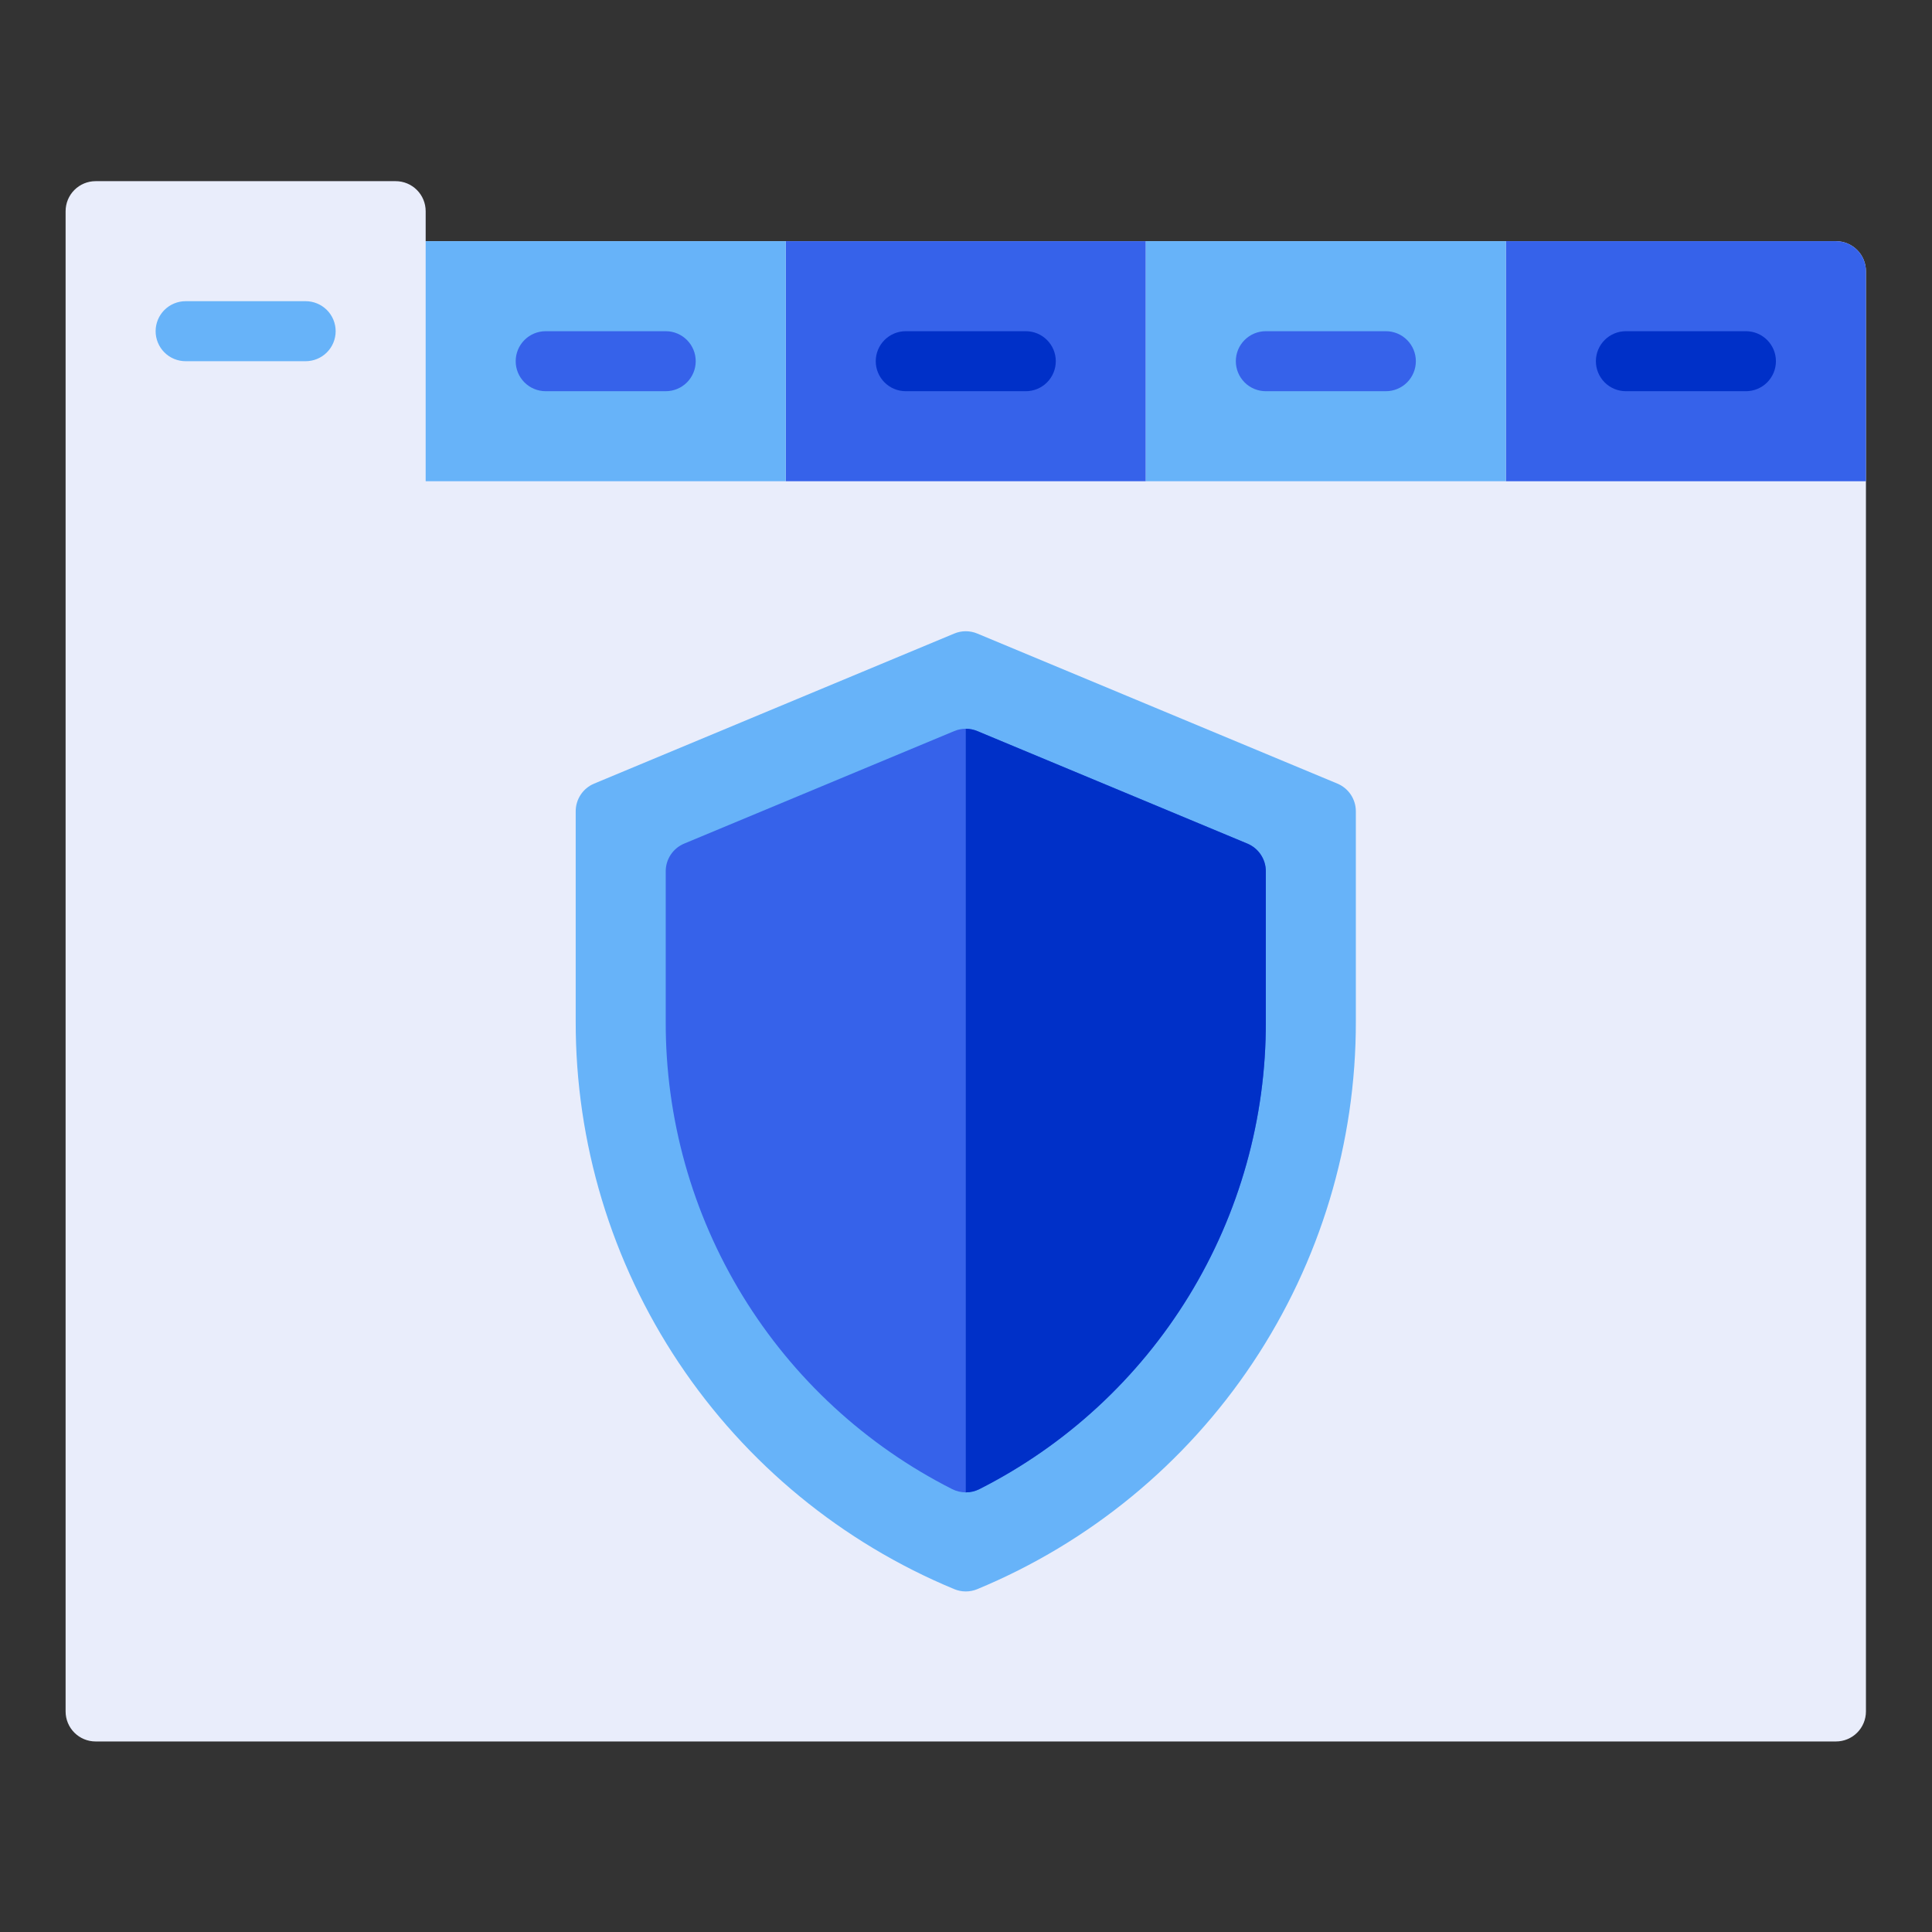
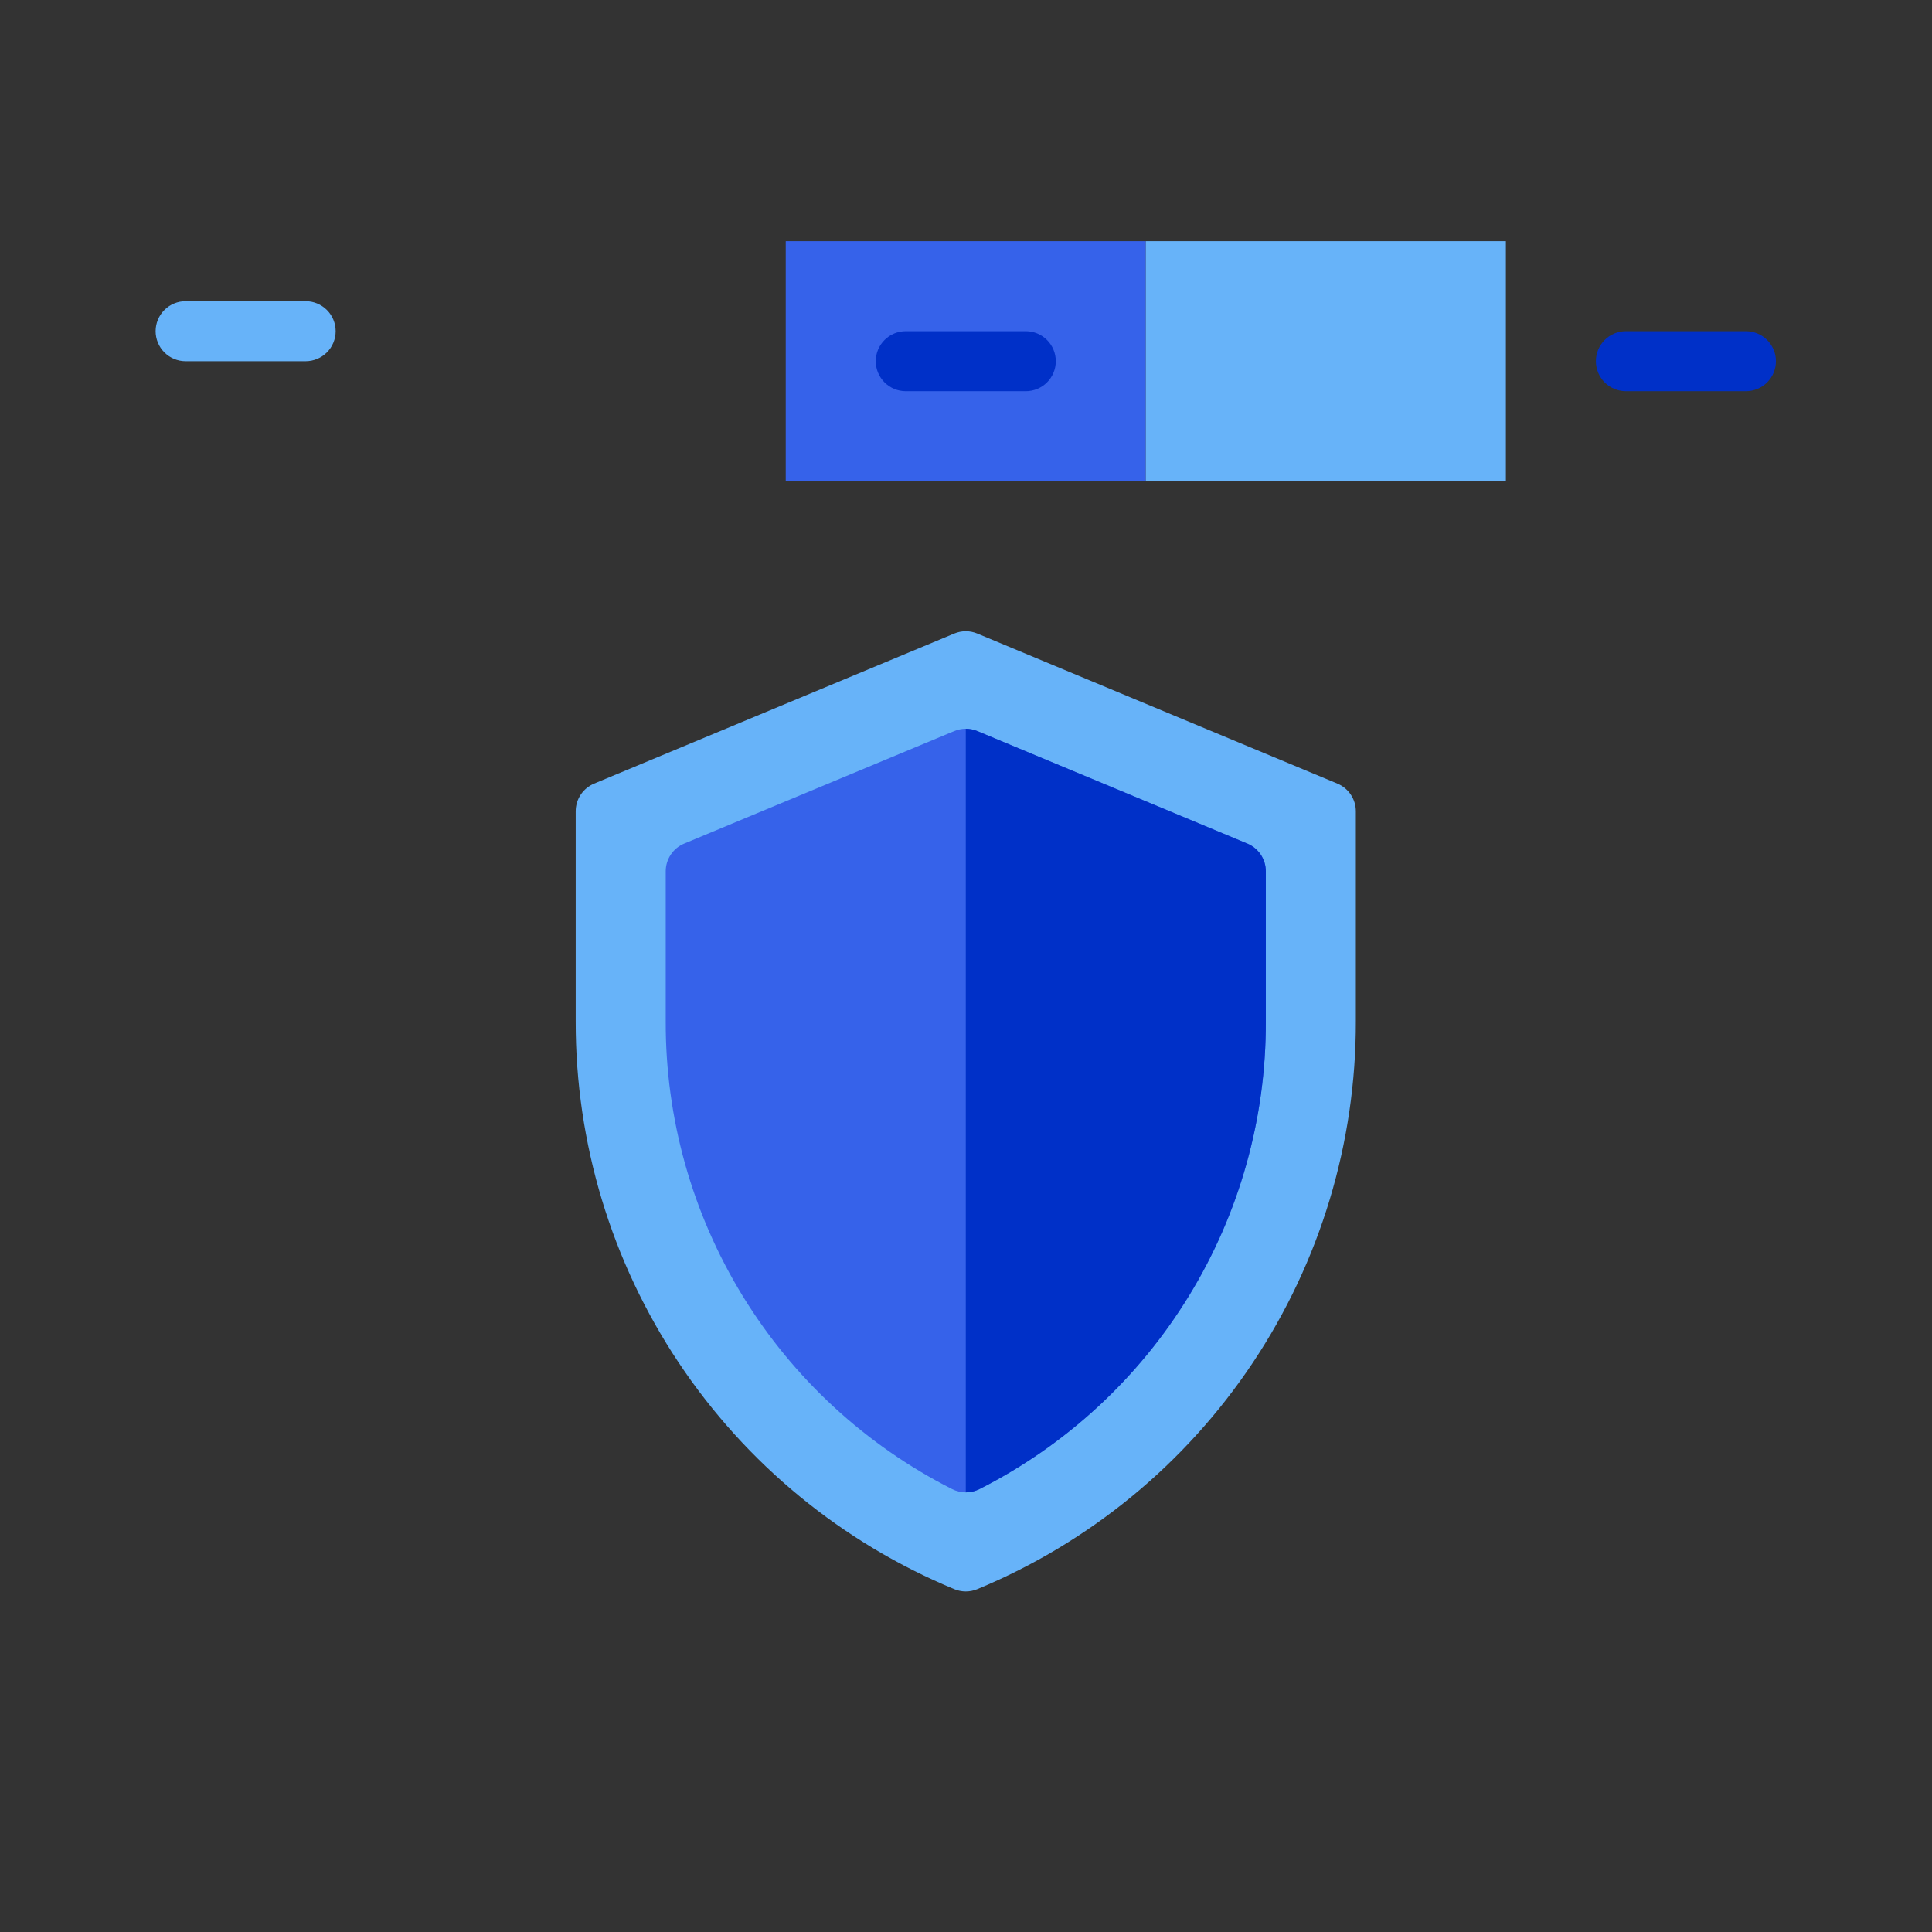
<svg xmlns="http://www.w3.org/2000/svg" width="166" height="166" viewBox="0 0 166 166" fill="none">
  <rect x="0" y="0" width="166" height="166" fill="#333333" stroke="none" />
-   <path d="M157.746 20.723H36.574V18.145C36.574 17.461 36.303 16.805 35.819 16.322C35.336 15.838 34.68 15.566 33.996 15.566H8.215C7.531 15.566 6.875 15.838 6.392 16.322C5.908 16.805 5.637 17.461 5.637 18.145V147.051C5.637 147.735 5.908 148.39 6.392 148.874C6.875 149.357 7.531 149.629 8.215 149.629H157.746C158.43 149.629 159.086 149.357 159.569 148.874C160.053 148.39 160.324 147.735 160.324 147.051V23.301C160.324 22.617 160.053 21.961 159.569 21.478C159.086 20.994 158.43 20.723 157.746 20.723Z" fill="#E9EDFB" />
  <path d="M98.449 20.723H67.512V41.348H98.449V20.723Z" fill="#3662EA" />
-   <path d="M67.512 20.723H36.574V41.348H67.512V20.723Z" fill="#67B3F9" />
-   <path d="M157.746 20.723H129.387V41.348H160.324V23.301C160.324 22.617 160.053 21.961 159.569 21.478C159.086 20.994 158.43 20.723 157.746 20.723Z" fill="#3662EA" />
  <path d="M129.387 20.723H98.449V41.348H129.387V20.723Z" fill="#67B3F9" />
  <path d="M26.262 31.035H15.949C15.265 31.035 14.61 30.764 14.126 30.28C13.643 29.797 13.371 29.141 13.371 28.457C13.371 27.773 13.643 27.117 14.126 26.634C14.61 26.151 15.265 25.879 15.949 25.879H26.262C26.945 25.879 27.601 26.151 28.085 26.634C28.568 27.117 28.84 27.773 28.84 28.457C28.84 29.141 28.568 29.797 28.085 30.28C27.601 30.764 26.945 31.035 26.262 31.035Z" fill="#67B3F9" />
-   <path d="M57.199 33.613H46.887C46.203 33.613 45.547 33.342 45.064 32.858C44.58 32.375 44.309 31.719 44.309 31.035C44.309 30.351 44.58 29.696 45.064 29.212C45.547 28.729 46.203 28.457 46.887 28.457H57.199C57.883 28.457 58.539 28.729 59.022 29.212C59.506 29.696 59.777 30.351 59.777 31.035C59.777 31.719 59.506 32.375 59.022 32.858C58.539 33.342 57.883 33.613 57.199 33.613Z" fill="#3662EA" />
  <path d="M88.137 33.613H77.824C77.141 33.613 76.485 33.342 76.001 32.858C75.518 32.375 75.246 31.719 75.246 31.035C75.246 30.351 75.518 29.696 76.001 29.212C76.485 28.729 77.141 28.457 77.824 28.457H88.137C88.82 28.457 89.476 28.729 89.96 29.212C90.443 29.696 90.715 30.351 90.715 31.035C90.715 31.719 90.443 32.375 89.96 32.858C89.476 33.342 88.82 33.613 88.137 33.613Z" fill="#0030C8" />
-   <path d="M119.074 33.613H108.762C108.078 33.613 107.422 33.342 106.939 32.858C106.455 32.375 106.184 31.719 106.184 31.035C106.184 30.351 106.455 29.696 106.939 29.212C107.422 28.729 108.078 28.457 108.762 28.457H119.074C119.758 28.457 120.414 28.729 120.897 29.212C121.381 29.696 121.652 30.351 121.652 31.035C121.652 31.719 121.381 32.375 120.897 32.858C120.414 33.342 119.758 33.613 119.074 33.613Z" fill="#3662EA" />
  <path d="M150.012 33.613H139.699C139.015 33.613 138.36 33.342 137.876 32.858C137.393 32.375 137.121 31.719 137.121 31.035C137.121 30.351 137.393 29.696 137.876 29.212C138.36 28.729 139.015 28.457 139.699 28.457H150.012C150.695 28.457 151.351 28.729 151.835 29.212C152.318 29.696 152.59 30.351 152.59 31.035C152.59 31.719 152.318 32.375 151.835 32.858C151.351 33.342 150.695 33.613 150.012 33.613Z" fill="#0030C8" />
  <path d="M114.91 67.328L83.973 54.437C83.658 54.305 83.321 54.237 82.98 54.237C82.639 54.237 82.302 54.305 81.987 54.437L51.05 67.328C50.581 67.524 50.179 67.854 49.897 68.278C49.615 68.701 49.465 69.198 49.465 69.707V87.754C49.446 98.192 52.527 108.401 58.317 117.087C64.107 125.772 72.346 132.542 81.989 136.54C82.303 136.671 82.64 136.739 82.981 136.739C83.322 136.739 83.659 136.671 83.974 136.54C93.616 132.542 101.855 125.772 107.644 117.086C113.434 108.401 116.515 98.192 116.496 87.754V69.707C116.496 69.198 116.345 68.701 116.063 68.277C115.781 67.854 115.38 67.524 114.91 67.328Z" fill="#67B3F9" />
  <path d="M107.176 72.484L83.973 62.816C83.659 62.684 83.321 62.616 82.98 62.616C82.639 62.616 82.302 62.684 81.988 62.816L58.785 72.484C58.315 72.68 57.914 73.01 57.632 73.434C57.35 73.857 57.199 74.355 57.2 74.863V87.754C57.172 96.077 59.46 104.243 63.806 111.341C68.152 118.438 74.386 124.188 81.811 127.947C82.174 128.131 82.574 128.226 82.981 128.226C83.387 128.226 83.788 128.131 84.15 127.947C91.575 124.188 97.809 118.438 102.156 111.341C106.502 104.243 108.789 96.077 108.762 87.754V74.863C108.762 74.355 108.611 73.857 108.329 73.434C108.047 73.01 107.646 72.68 107.176 72.484Z" fill="#3662EA" />
  <path d="M84.15 127.947C91.575 124.188 97.809 118.438 102.155 111.34C106.501 104.243 108.789 96.076 108.762 87.754V74.863C108.762 74.354 108.611 73.857 108.329 73.434C108.047 73.01 107.645 72.68 107.176 72.484L83.972 62.816C83.658 62.684 83.321 62.617 82.981 62.617V128.226C83.387 128.226 83.787 128.131 84.15 127.947Z" fill="#0030C8" />
</svg>